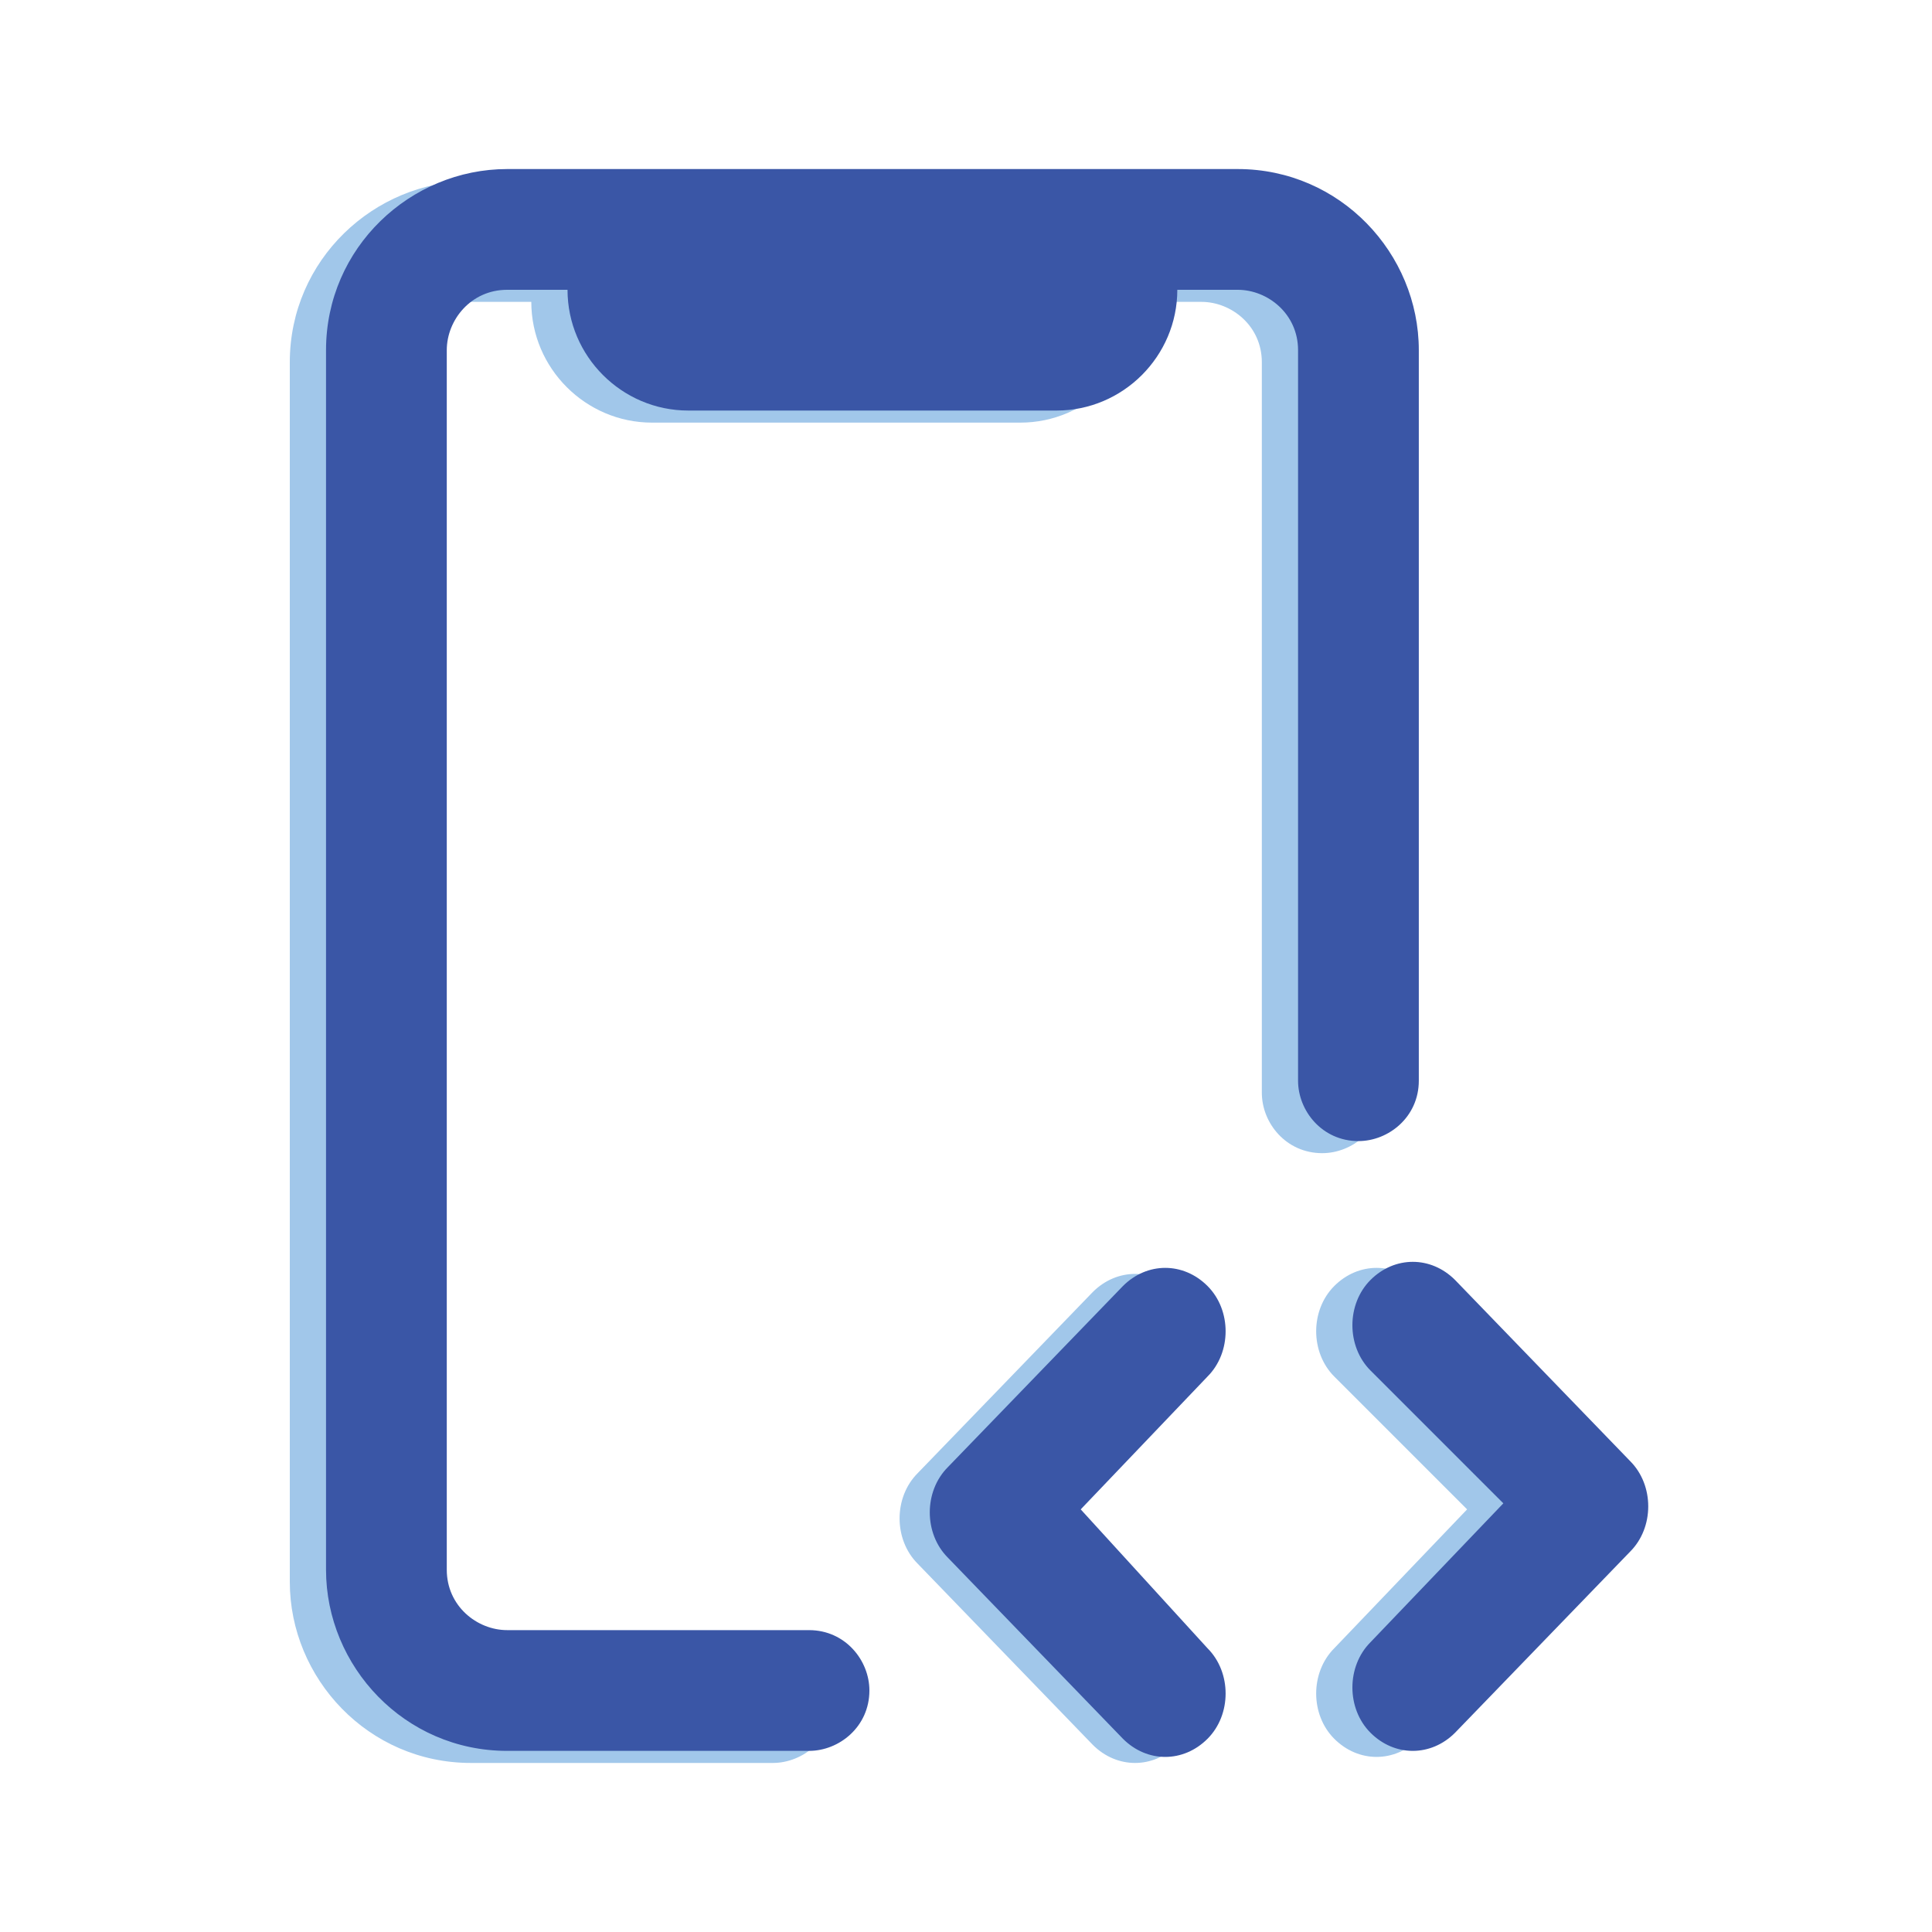
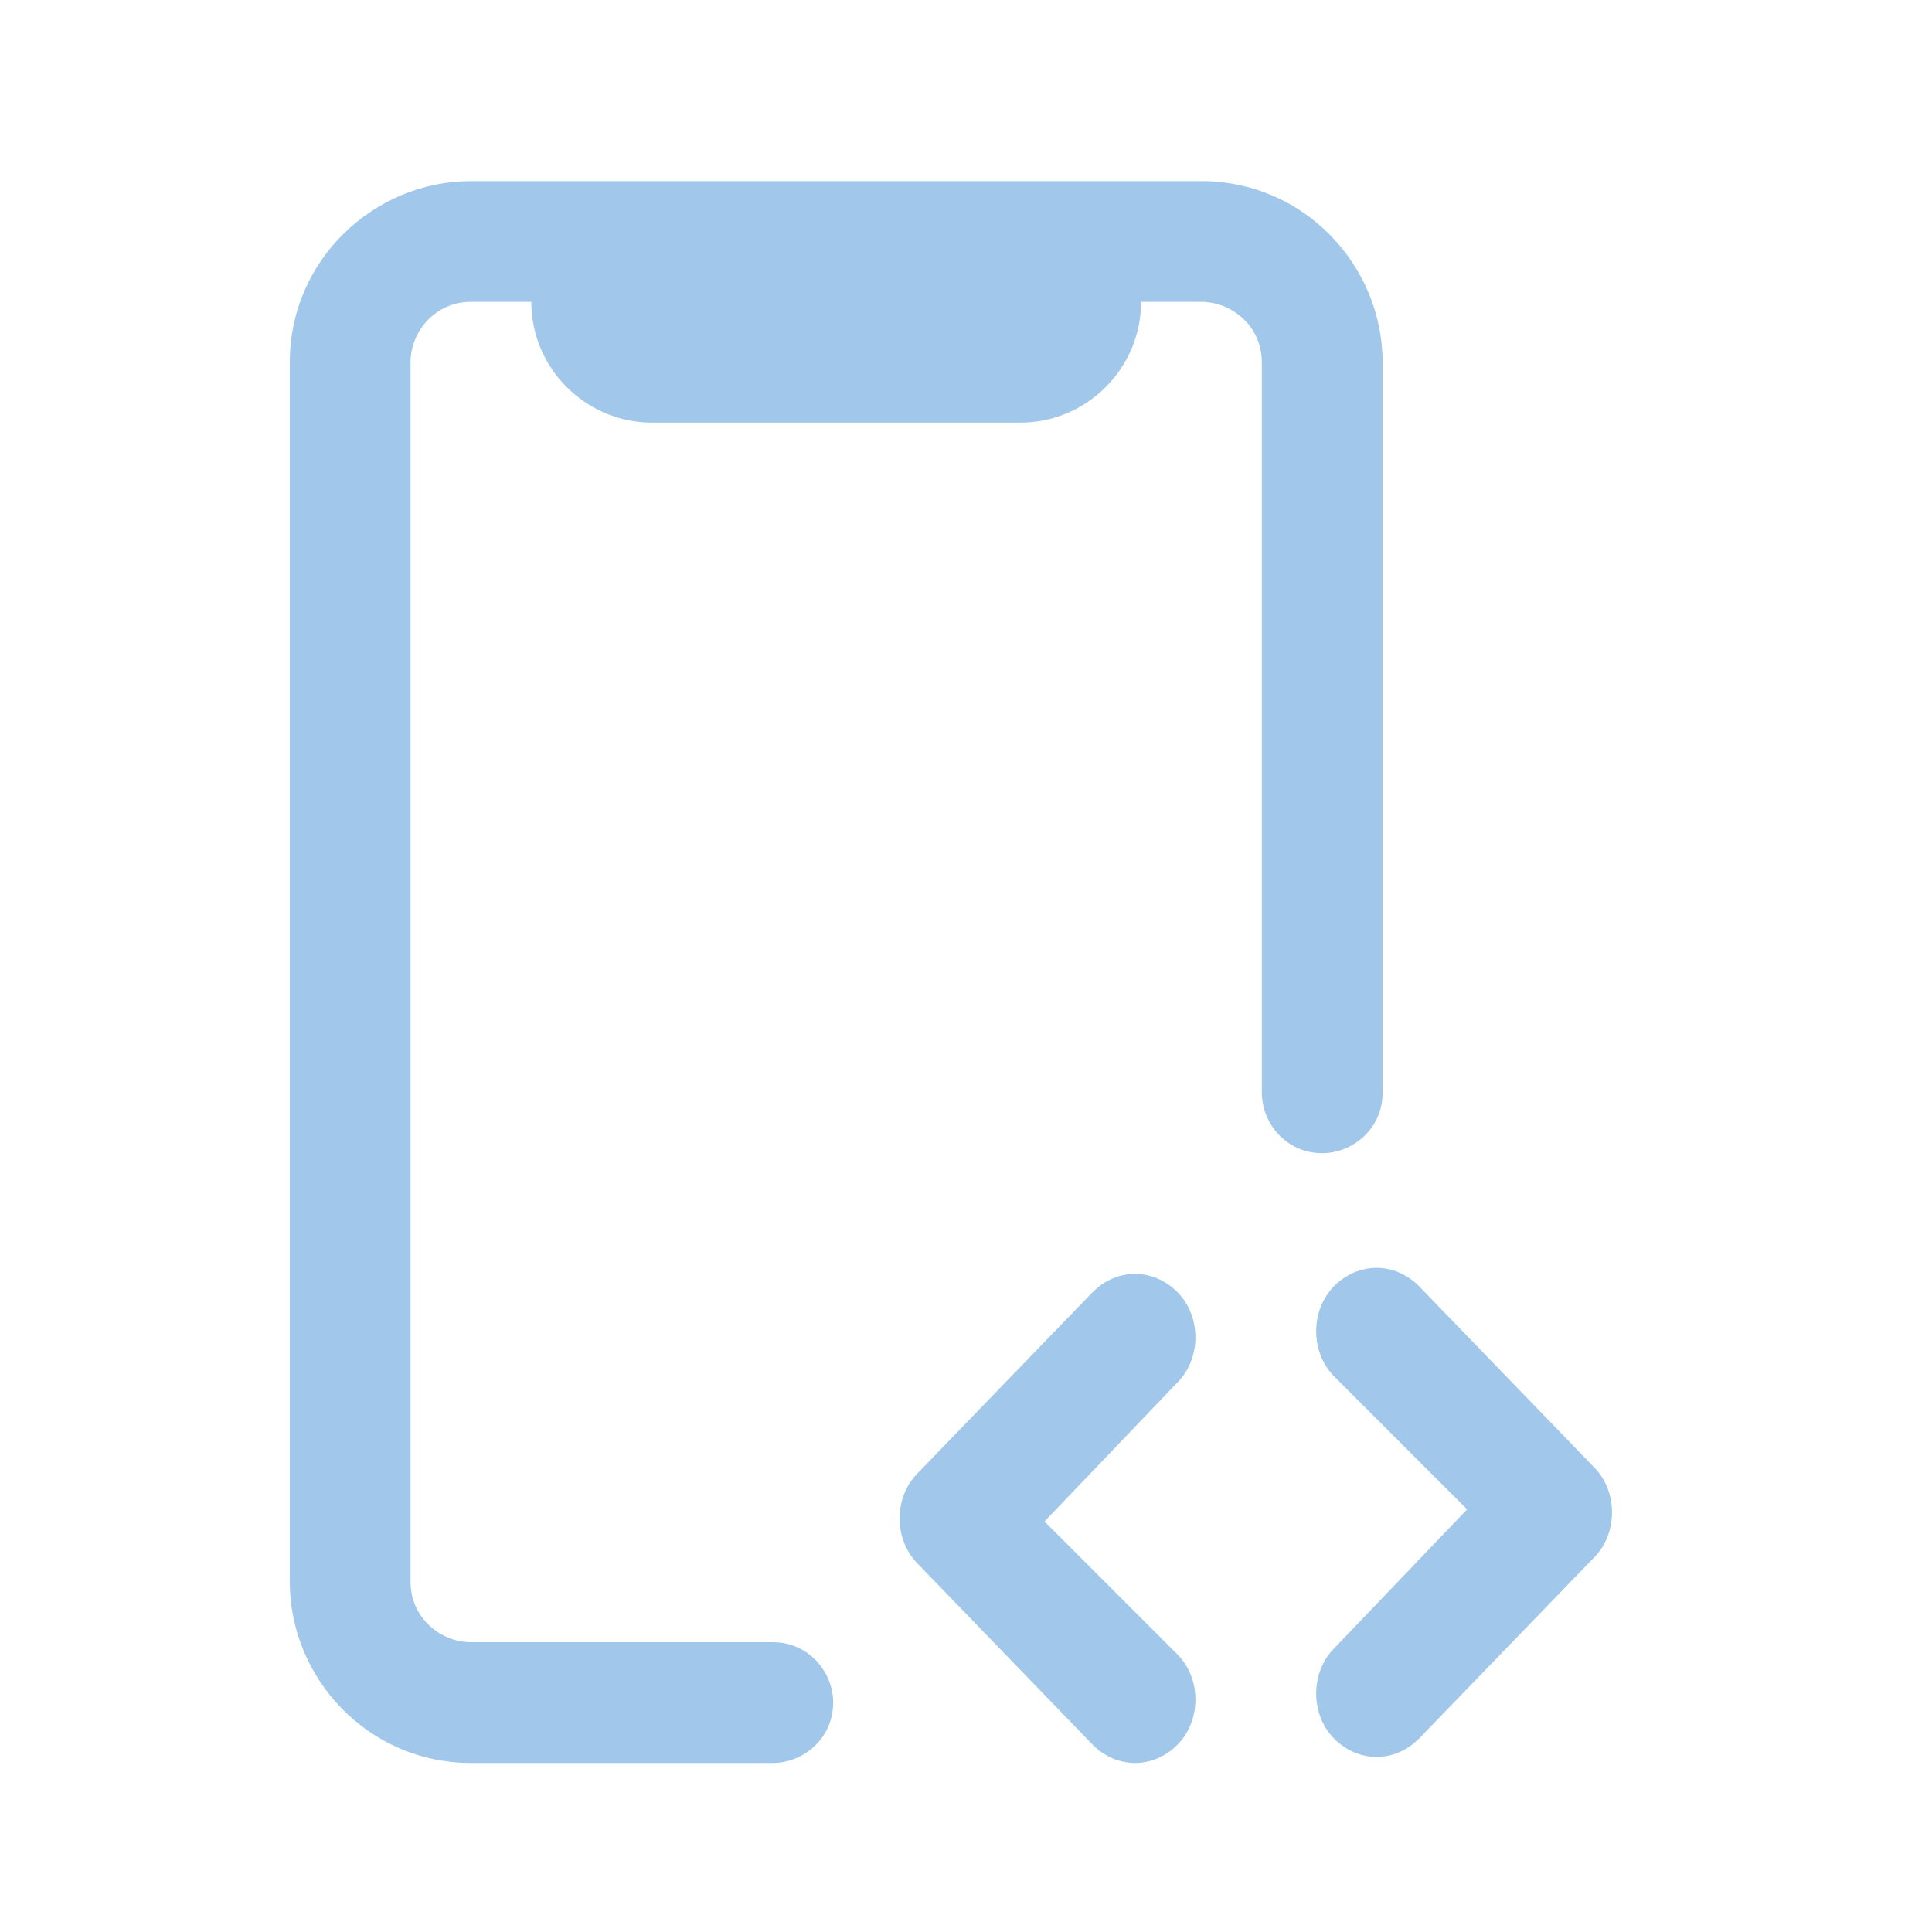
<svg xmlns="http://www.w3.org/2000/svg" version="1.1" id="Layer_1" x="0px" y="0px" viewBox="0 0 32 32" style="enable-background:new 0 0 32 32;" xml:space="preserve">
  <style type="text/css">
	.st0{fill-rule:evenodd;clip-rule:evenodd;fill:#A1C7EA;}
	.st1{fill-rule:evenodd;clip-rule:evenodd;fill:#3A56A6;}
</style>
  <g>
-     <path class="st0" d="M4.8,6c0-1.7,1.4-3,3-3h3h6.1h3c1.7,0,3,1.4,3,3v12.1c0,0.6-0.5,1-1,1c-0.6,0-1-0.5-1-1V6c0-0.6-0.5-1-1-1h-1   c0,1.1-0.9,2-2,2h-6.1c-1.1,0-2-0.9-2-2h-1c-0.6,0-1,0.5-1,1v20.2c0,0.6,0.5,1,1,1h5c0.6,0,1,0.5,1,1c0,0.6-0.5,1-1,1h-5   c-1.7,0-3-1.4-3-3V6z M19.5,27.4c0.4,0.4,0.4,1.1,0,1.5c-0.4,0.4-1,0.4-1.4,0l-2.9-3c-0.4-0.4-0.4-1.1,0-1.5l2.9-3   c0.4-0.4,1-0.4,1.4,0c0.4,0.4,0.4,1.1,0,1.5l-2.2,2.3L19.5,27.4z M22.1,22.8c-0.4-0.4-0.4-1.1,0-1.5c0.4-0.4,1-0.4,1.4,0l2.9,3   c0.4,0.4,0.4,1.1,0,1.5l-2.9,3c-0.4,0.4-1,0.4-1.4,0c-0.4-0.4-0.4-1.1,0-1.5l2.2-2.3L22.1,22.8z" />
-     <path class="st1" d="M5.4,5.8c0-1.7,1.4-3,3-3h3h6.1h3c1.7,0,3,1.4,3,3v12.1c0,0.6-0.5,1-1,1c-0.6,0-1-0.5-1-1V5.8c0-0.6-0.5-1-1-1   h-1c0,1.1-0.9,2-2,2h-6.1c-1.1,0-2-0.9-2-2h-1c-0.6,0-1,0.5-1,1V26c0,0.6,0.5,1,1,1h5c0.6,0,1,0.5,1,1c0,0.6-0.5,1-1,1h-5   c-1.7,0-3-1.4-3-3V5.8z M20,27.3c0.4,0.4,0.4,1.1,0,1.5c-0.4,0.4-1,0.4-1.4,0l-2.9-3c-0.4-0.4-0.4-1.1,0-1.5l2.9-3   c0.4-0.4,1-0.4,1.4,0c0.4,0.4,0.4,1.1,0,1.5L17.9,25L20,27.3z M22.7,22.7c-0.4-0.4-0.4-1.1,0-1.5c0.4-0.4,1-0.4,1.4,0l2.9,3   c0.4,0.4,0.4,1.1,0,1.5l-2.9,3c-0.4,0.4-1,0.4-1.4,0c-0.4-0.4-0.4-1.1,0-1.5l2.2-2.3L22.7,22.7z" />
+     <path class="st0" d="M4.8,6c0-1.7,1.4-3,3-3h3h6.1h3c1.7,0,3,1.4,3,3v12.1c0,0.6-0.5,1-1,1c-0.6,0-1-0.5-1-1V6c0-0.6-0.5-1-1-1h-1   c0,1.1-0.9,2-2,2h-6.1c-1.1,0-2-0.9-2-2h-1c-0.6,0-1,0.5-1,1v20.2c0,0.6,0.5,1,1,1h5c0.6,0,1,0.5,1,1c0,0.6-0.5,1-1,1h-5   c-1.7,0-3-1.4-3-3V6z M19.5,27.4c0.4,0.4,0.4,1.1,0,1.5c-0.4,0.4-1,0.4-1.4,0l-2.9-3c-0.4-0.4-0.4-1.1,0-1.5l2.9-3   c0.4-0.4,1-0.4,1.4,0c0.4,0.4,0.4,1.1,0,1.5l-2.2,2.3L19.5,27.4z M22.1,22.8c-0.4-0.4-0.4-1.1,0-1.5c0.4-0.4,1-0.4,1.4,0l2.9,3   c0.4,0.4,0.4,1.1,0,1.5l-2.9,3c-0.4,0.4-1,0.4-1.4,0c-0.4-0.4-0.4-1.1,0-1.5l2.2-2.3L22.1,22.8" />
  </g>
</svg>